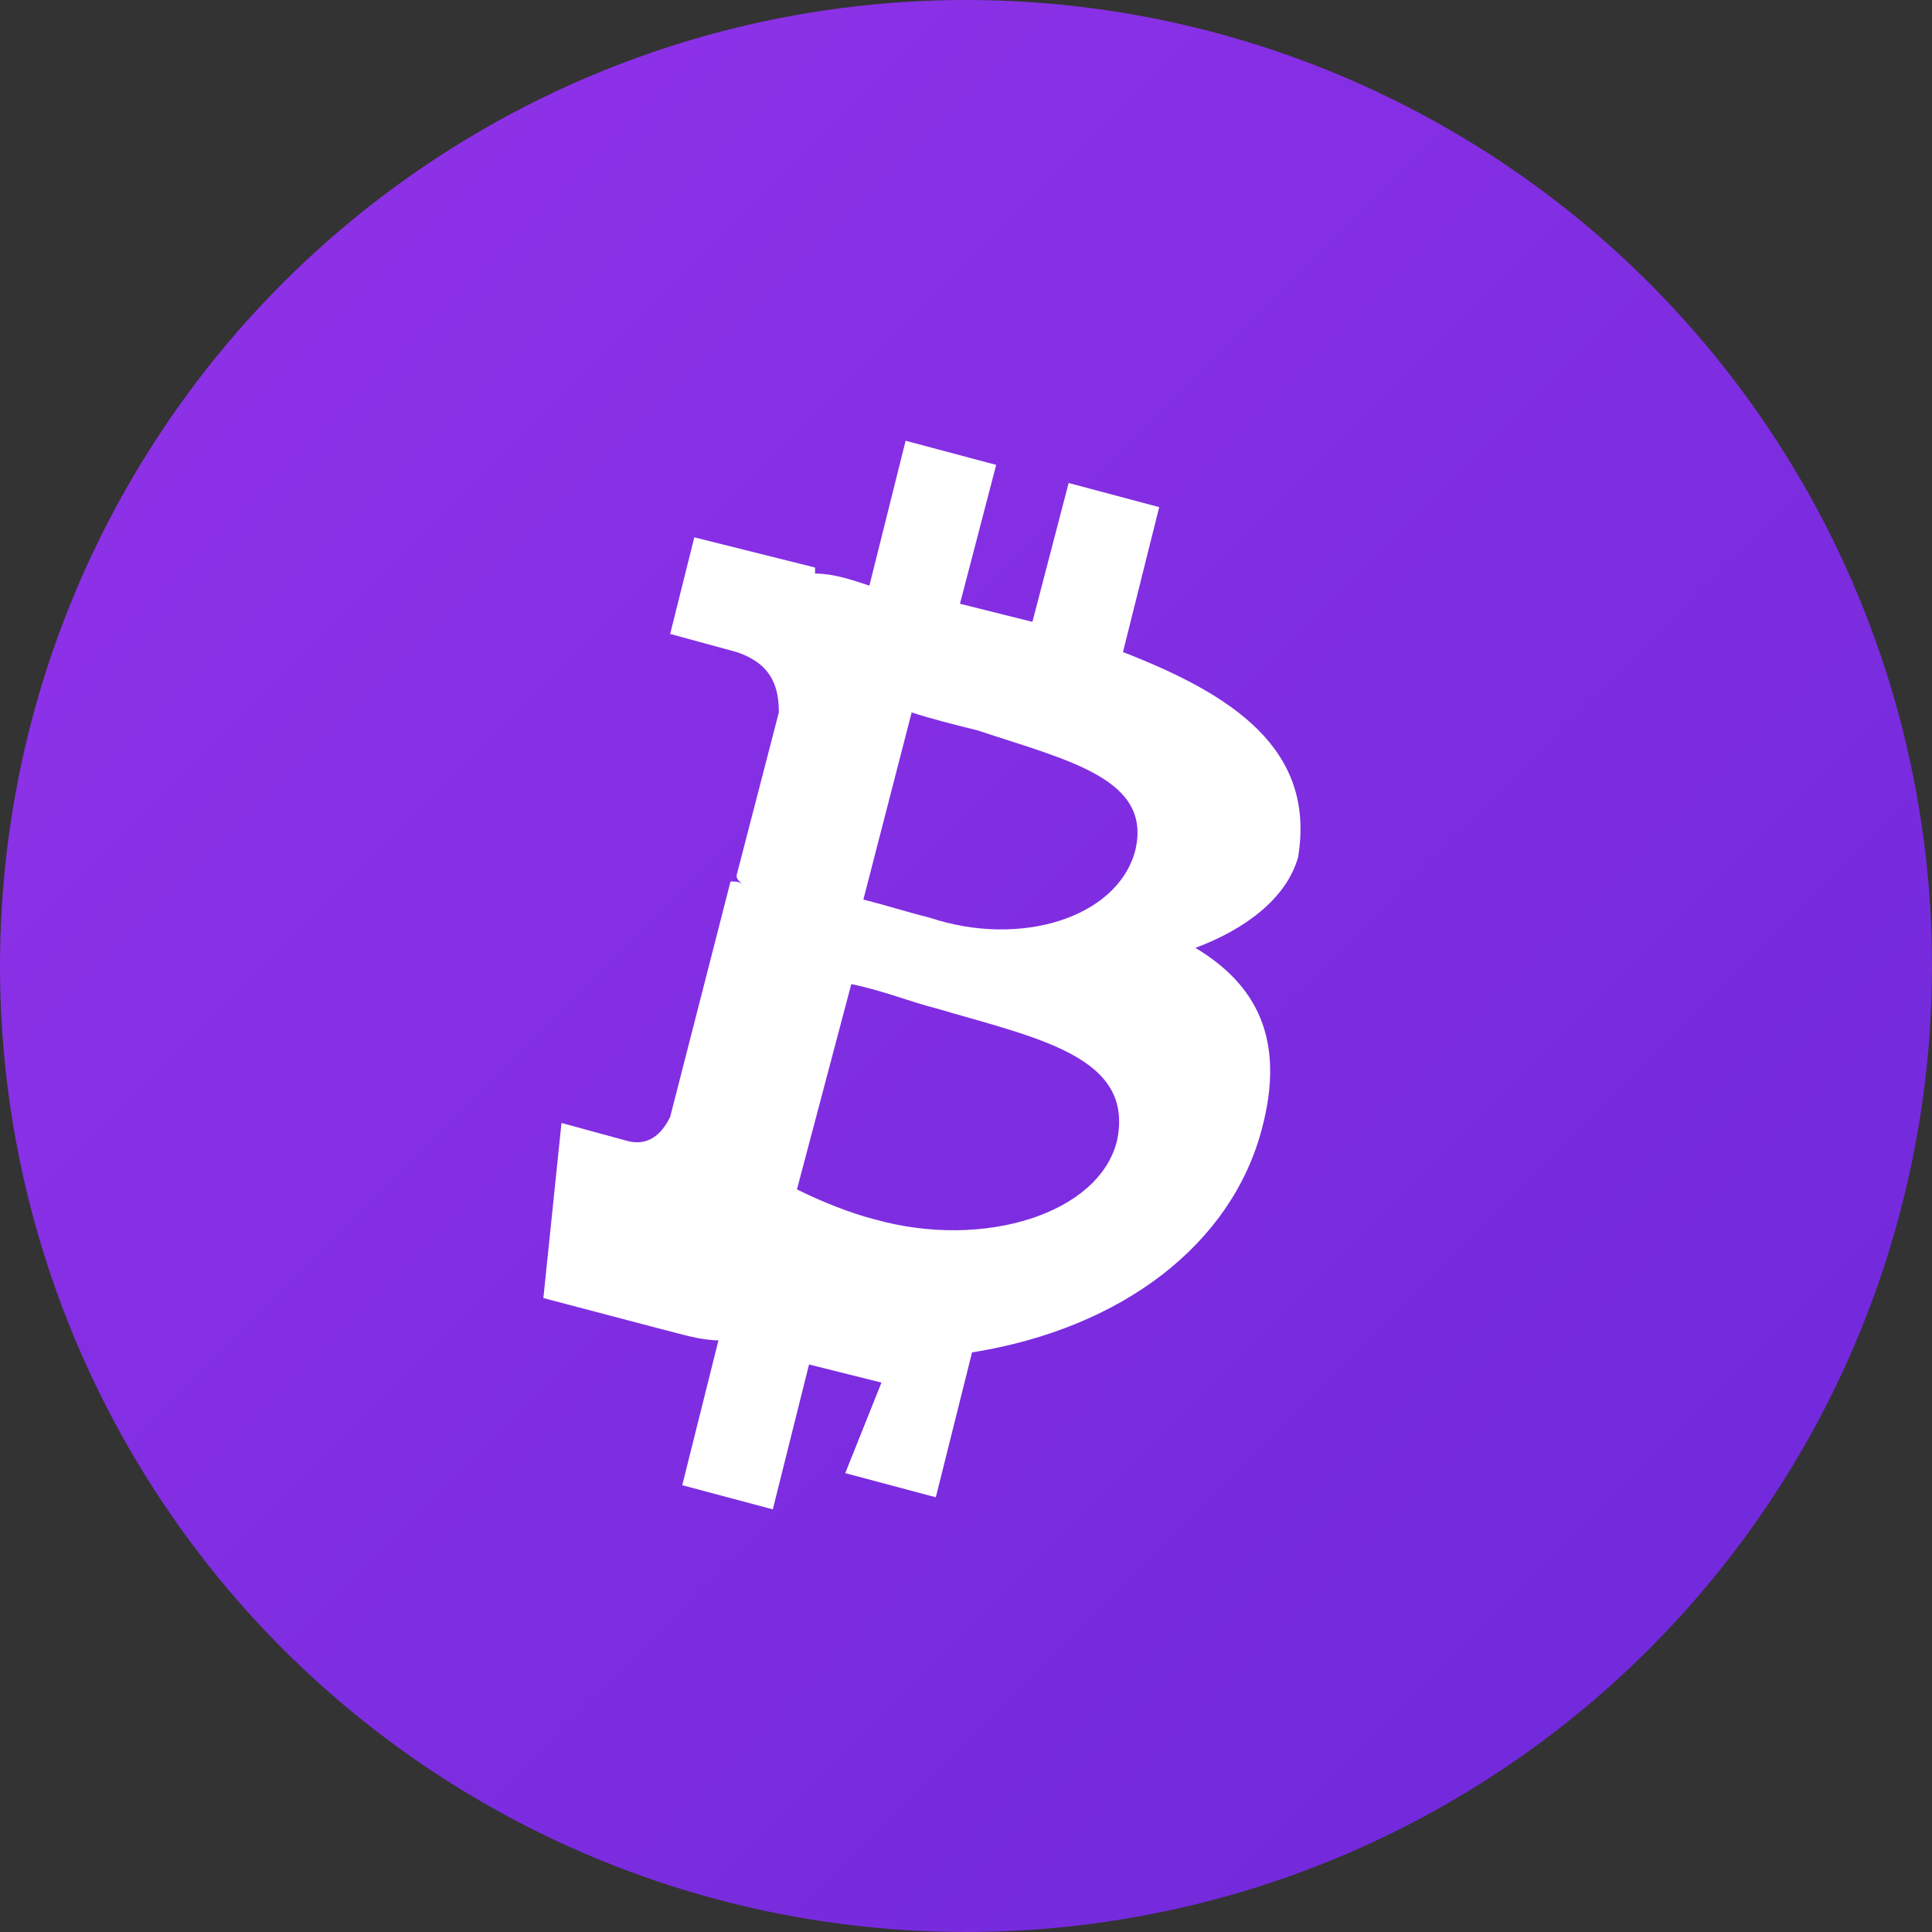
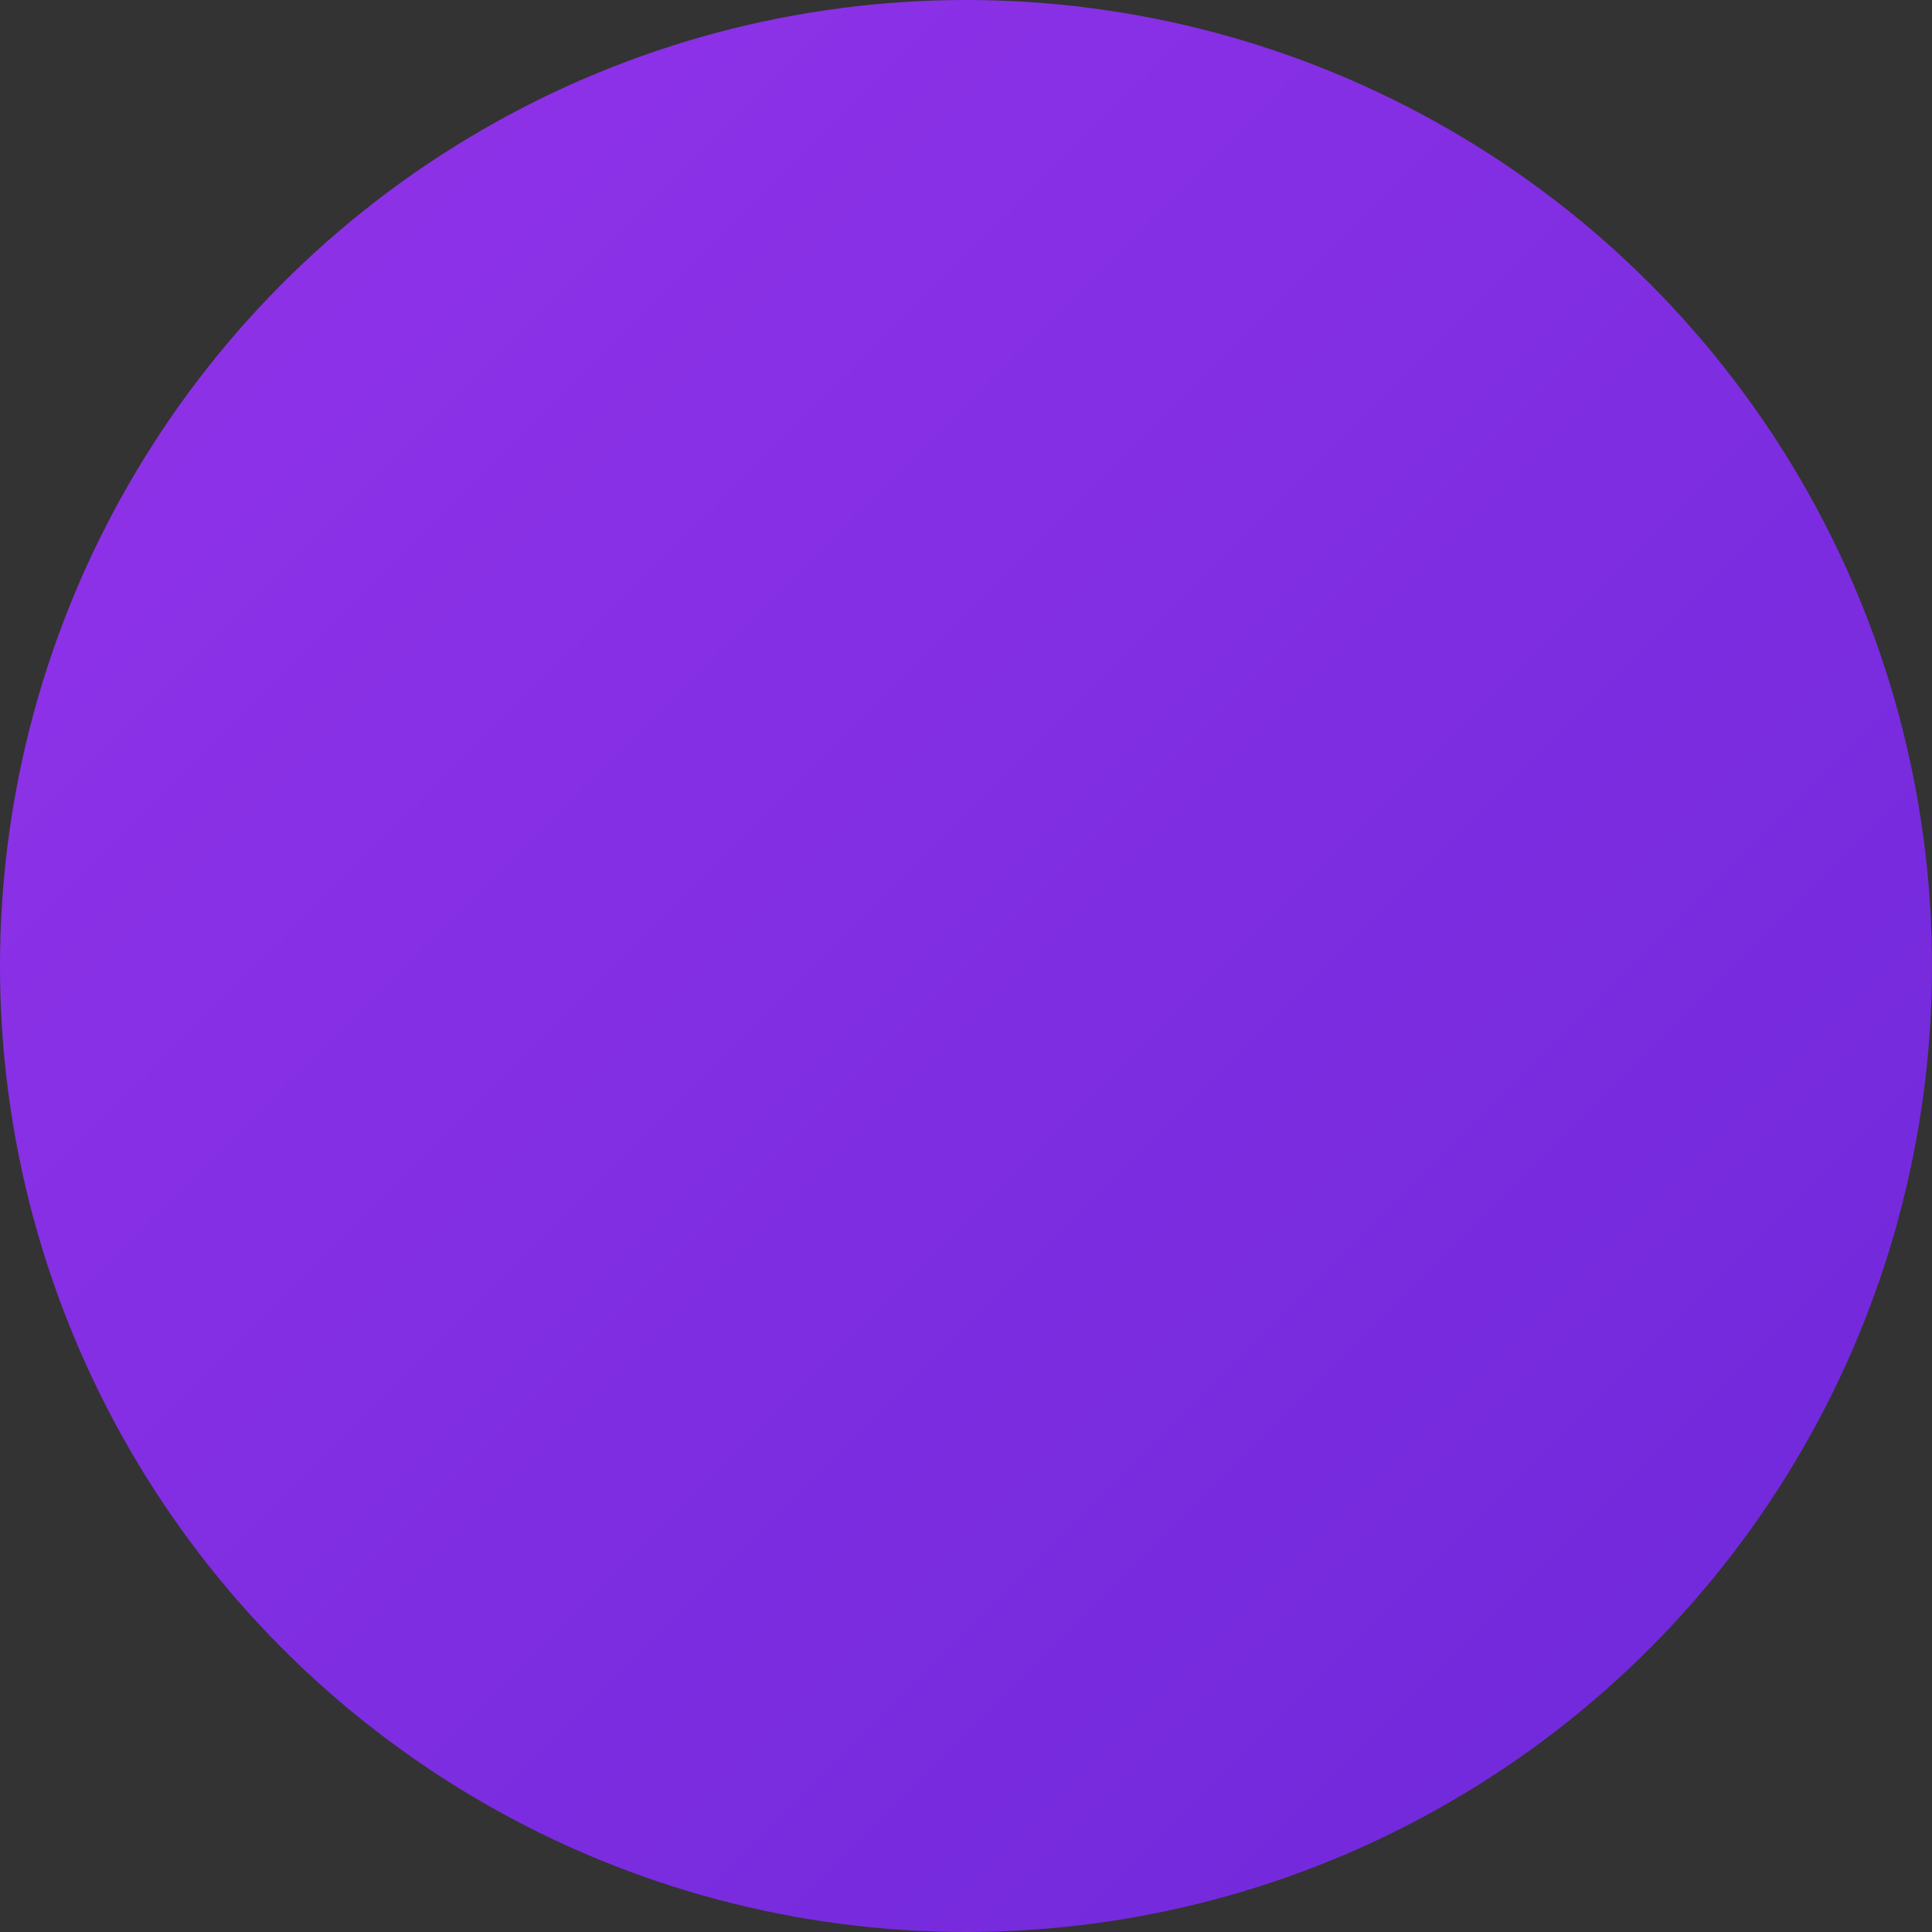
<svg xmlns="http://www.w3.org/2000/svg" width="64px" height="64px" viewBox="0 0 64 64" version="1.1">
  <rect x="0" y="0" width="64" height="64" fill="#333333" stroke="none" />
  <title>Satoshi Browser</title>
  <defs>
    <linearGradient x1="0%" y1="0%" x2="100%" y2="100%" id="bitcoinGradient">
      <stop stop-color="#9333EA" offset="0%" />
      <stop stop-color="#6D28D9" offset="100%" />
    </linearGradient>
  </defs>
  <g stroke="none" stroke-width="1" fill="none" fill-rule="evenodd">
    <circle fill="url(#bitcoinGradient)" cx="32" cy="32" r="32" />
-     <path d="M43,28.4c0.6-3.6-2.2-5.4-5.8-6.8l1.2-4.8l-3-0.8l-1.2,4.6c-0.8-0.2-1.6-0.4-2.4-0.6l1.2-4.6l-3-0.8l-1.2,4.8       c-0.6-0.2-1.2-0.4-1.8-0.4l0-0.2l-4-1l-0.8,3.2c0,0,2.2,0.6,2.2,0.6c1.2,0.4,1.4,1.2,1.4,2l-1.4,5.4c0,0.2,0.2,0.2,0.2,0.4       c0-0.2-0.2-0.2-0.4-0.2l-2,7.8c-0.2,0.4-0.6,1-1.4,0.8c0,0-2.2-0.6-2.2-0.6L18,43l3.8,1c0.8,0.2,1.4,0.4,2,0.4l-1.2,4.8l3,0.8l1.2-4.8       c0.8,0.2,1.6,0.4,2.4,0.6L28,48.8l3,0.8l1.2-4.8c5-0.8,8.6-3.6,9.6-7.4c0.8-3-0.2-4.8-2.2-6C41.2,30.8,42.6,29.8,43,28.4z M37,37.8       c-0.6,2.4-4.4,3.6-8,2.6c-0.8-0.2-1.8-0.6-2.6-1l1.8-6.8c1,0.2,2,0.6,2.8,0.8C34.4,34.4,37.6,35,37,37.8z M37.6,28.2       c-0.6,2.2-3.8,3.2-6.8,2.2c-0.8-0.2-1.4-0.4-2.2-0.6l1.6-6.2c0.6,0.2,1.4,0.4,2.2,0.6C35.4,25.2,38.2,25.8,37.6,28.2z" fill="white" fill-rule="nonzero" />
  </g>
</svg>